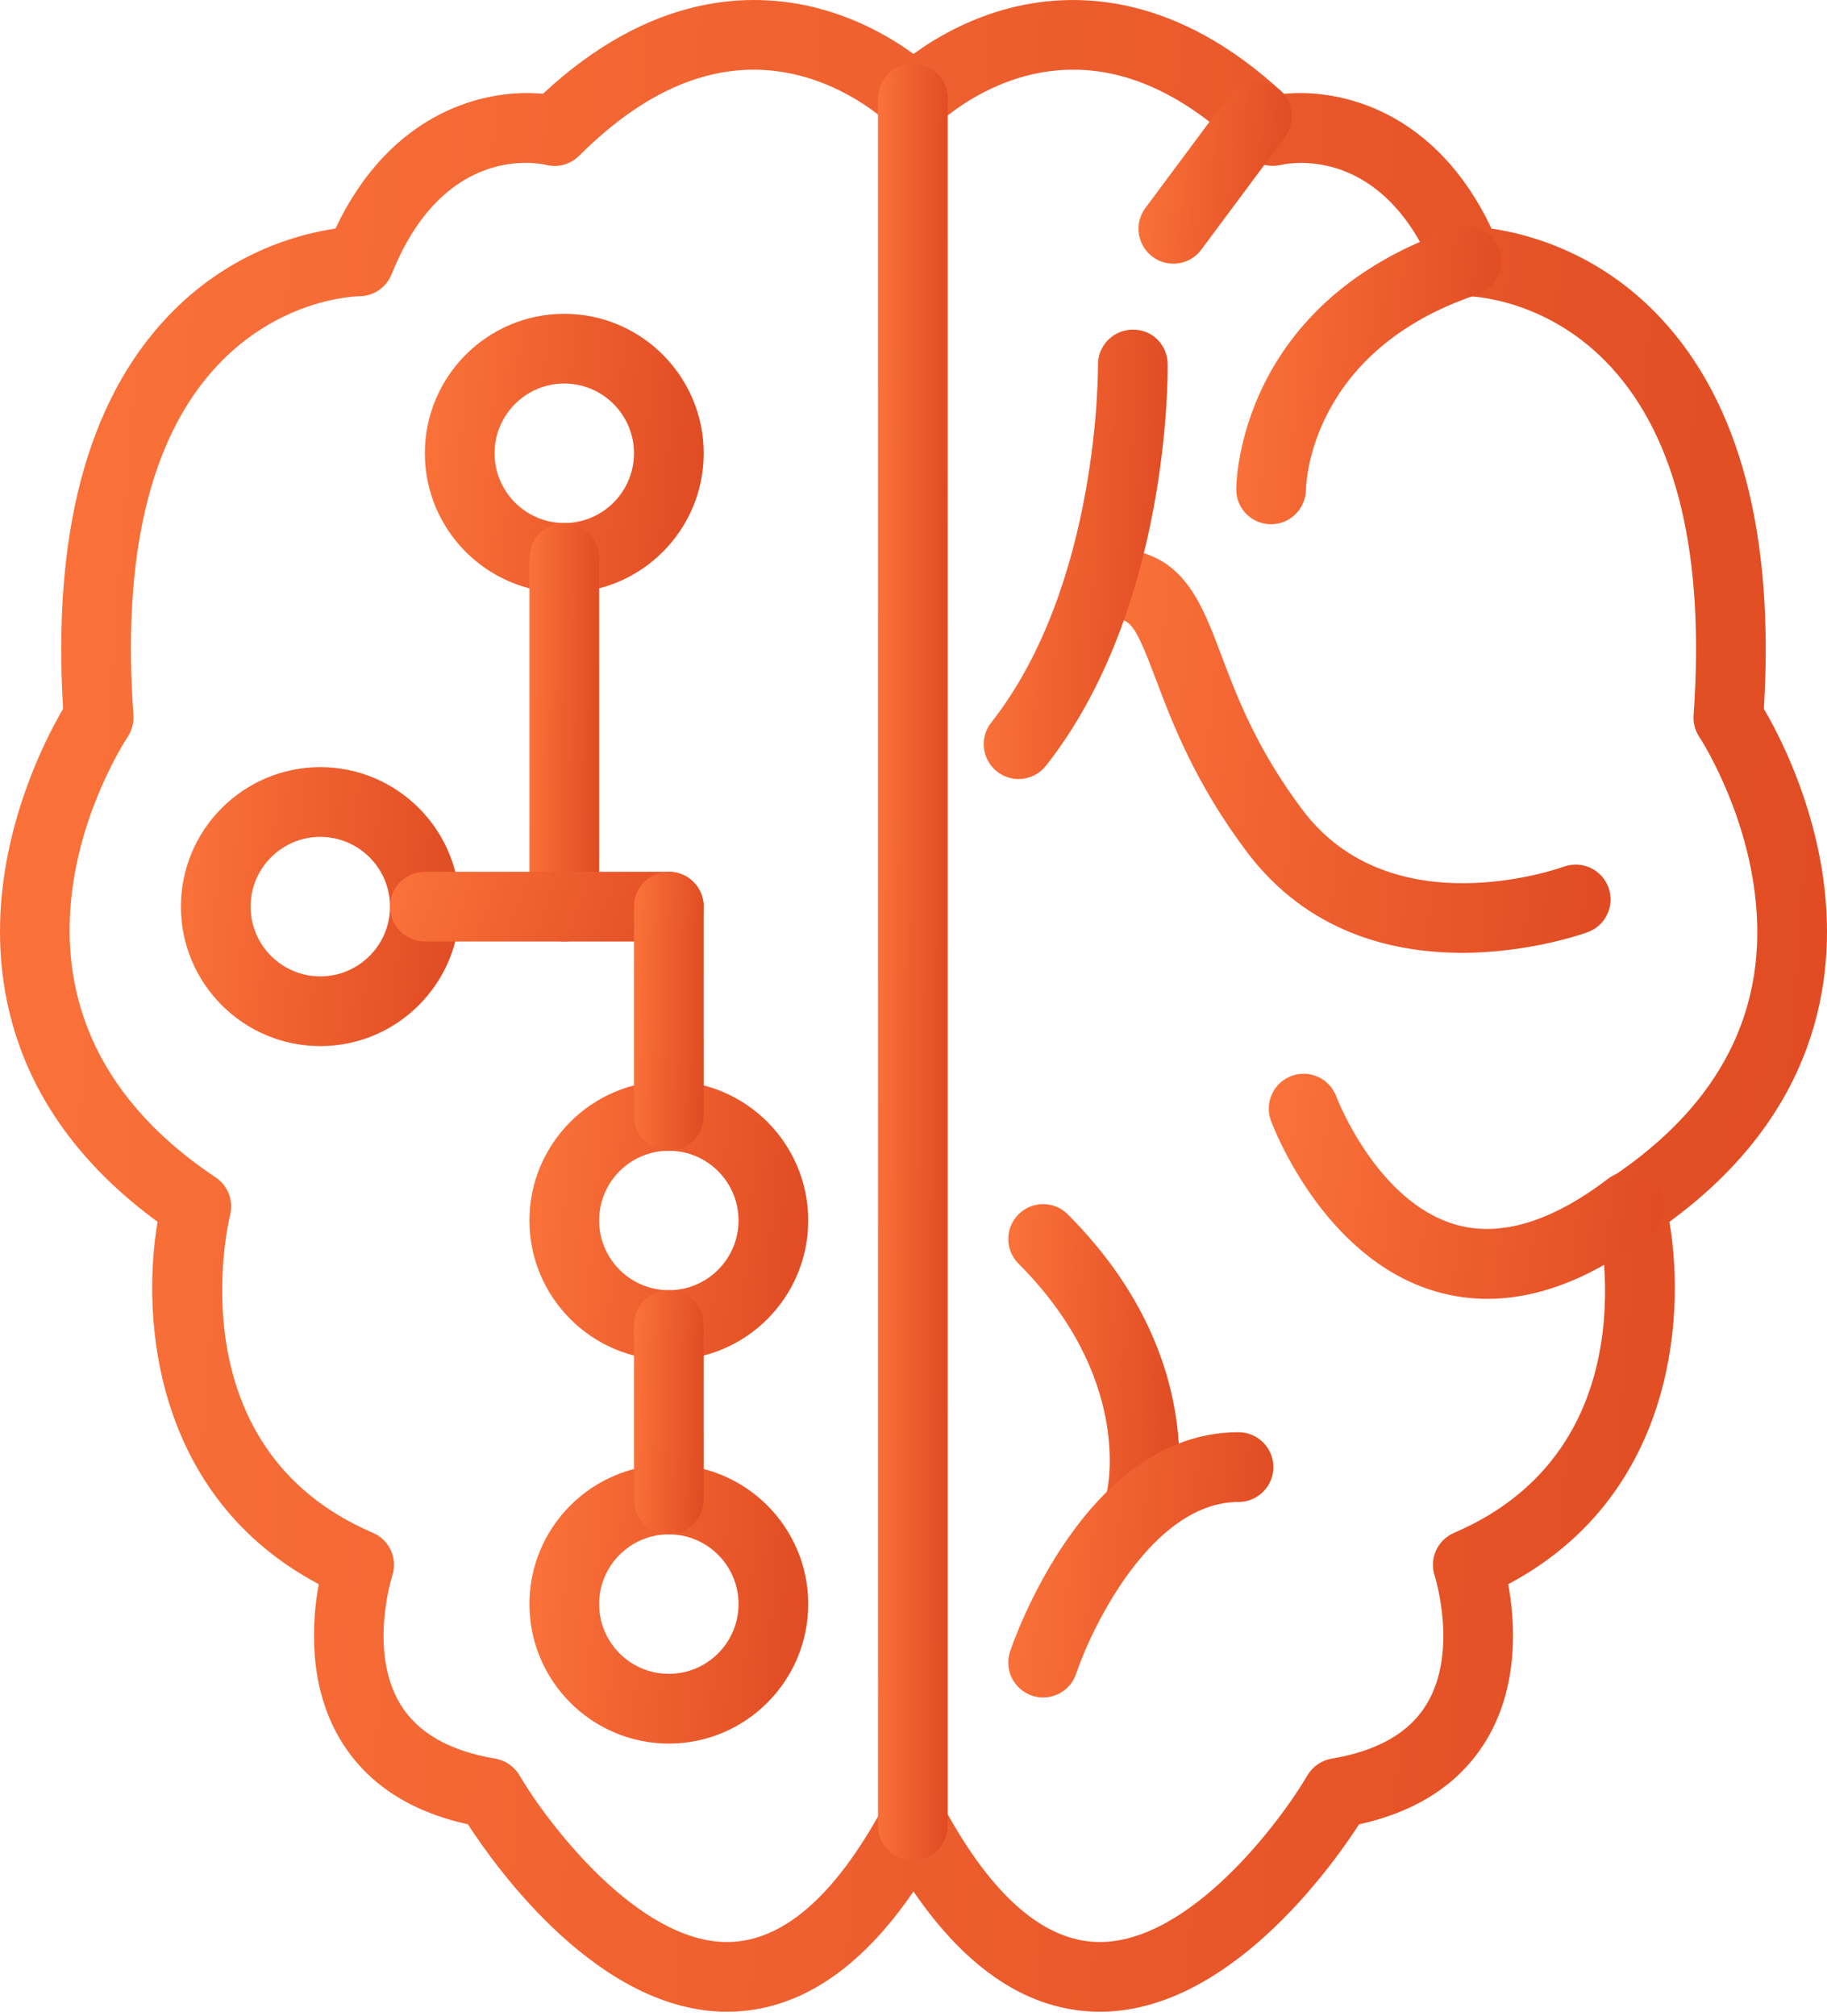
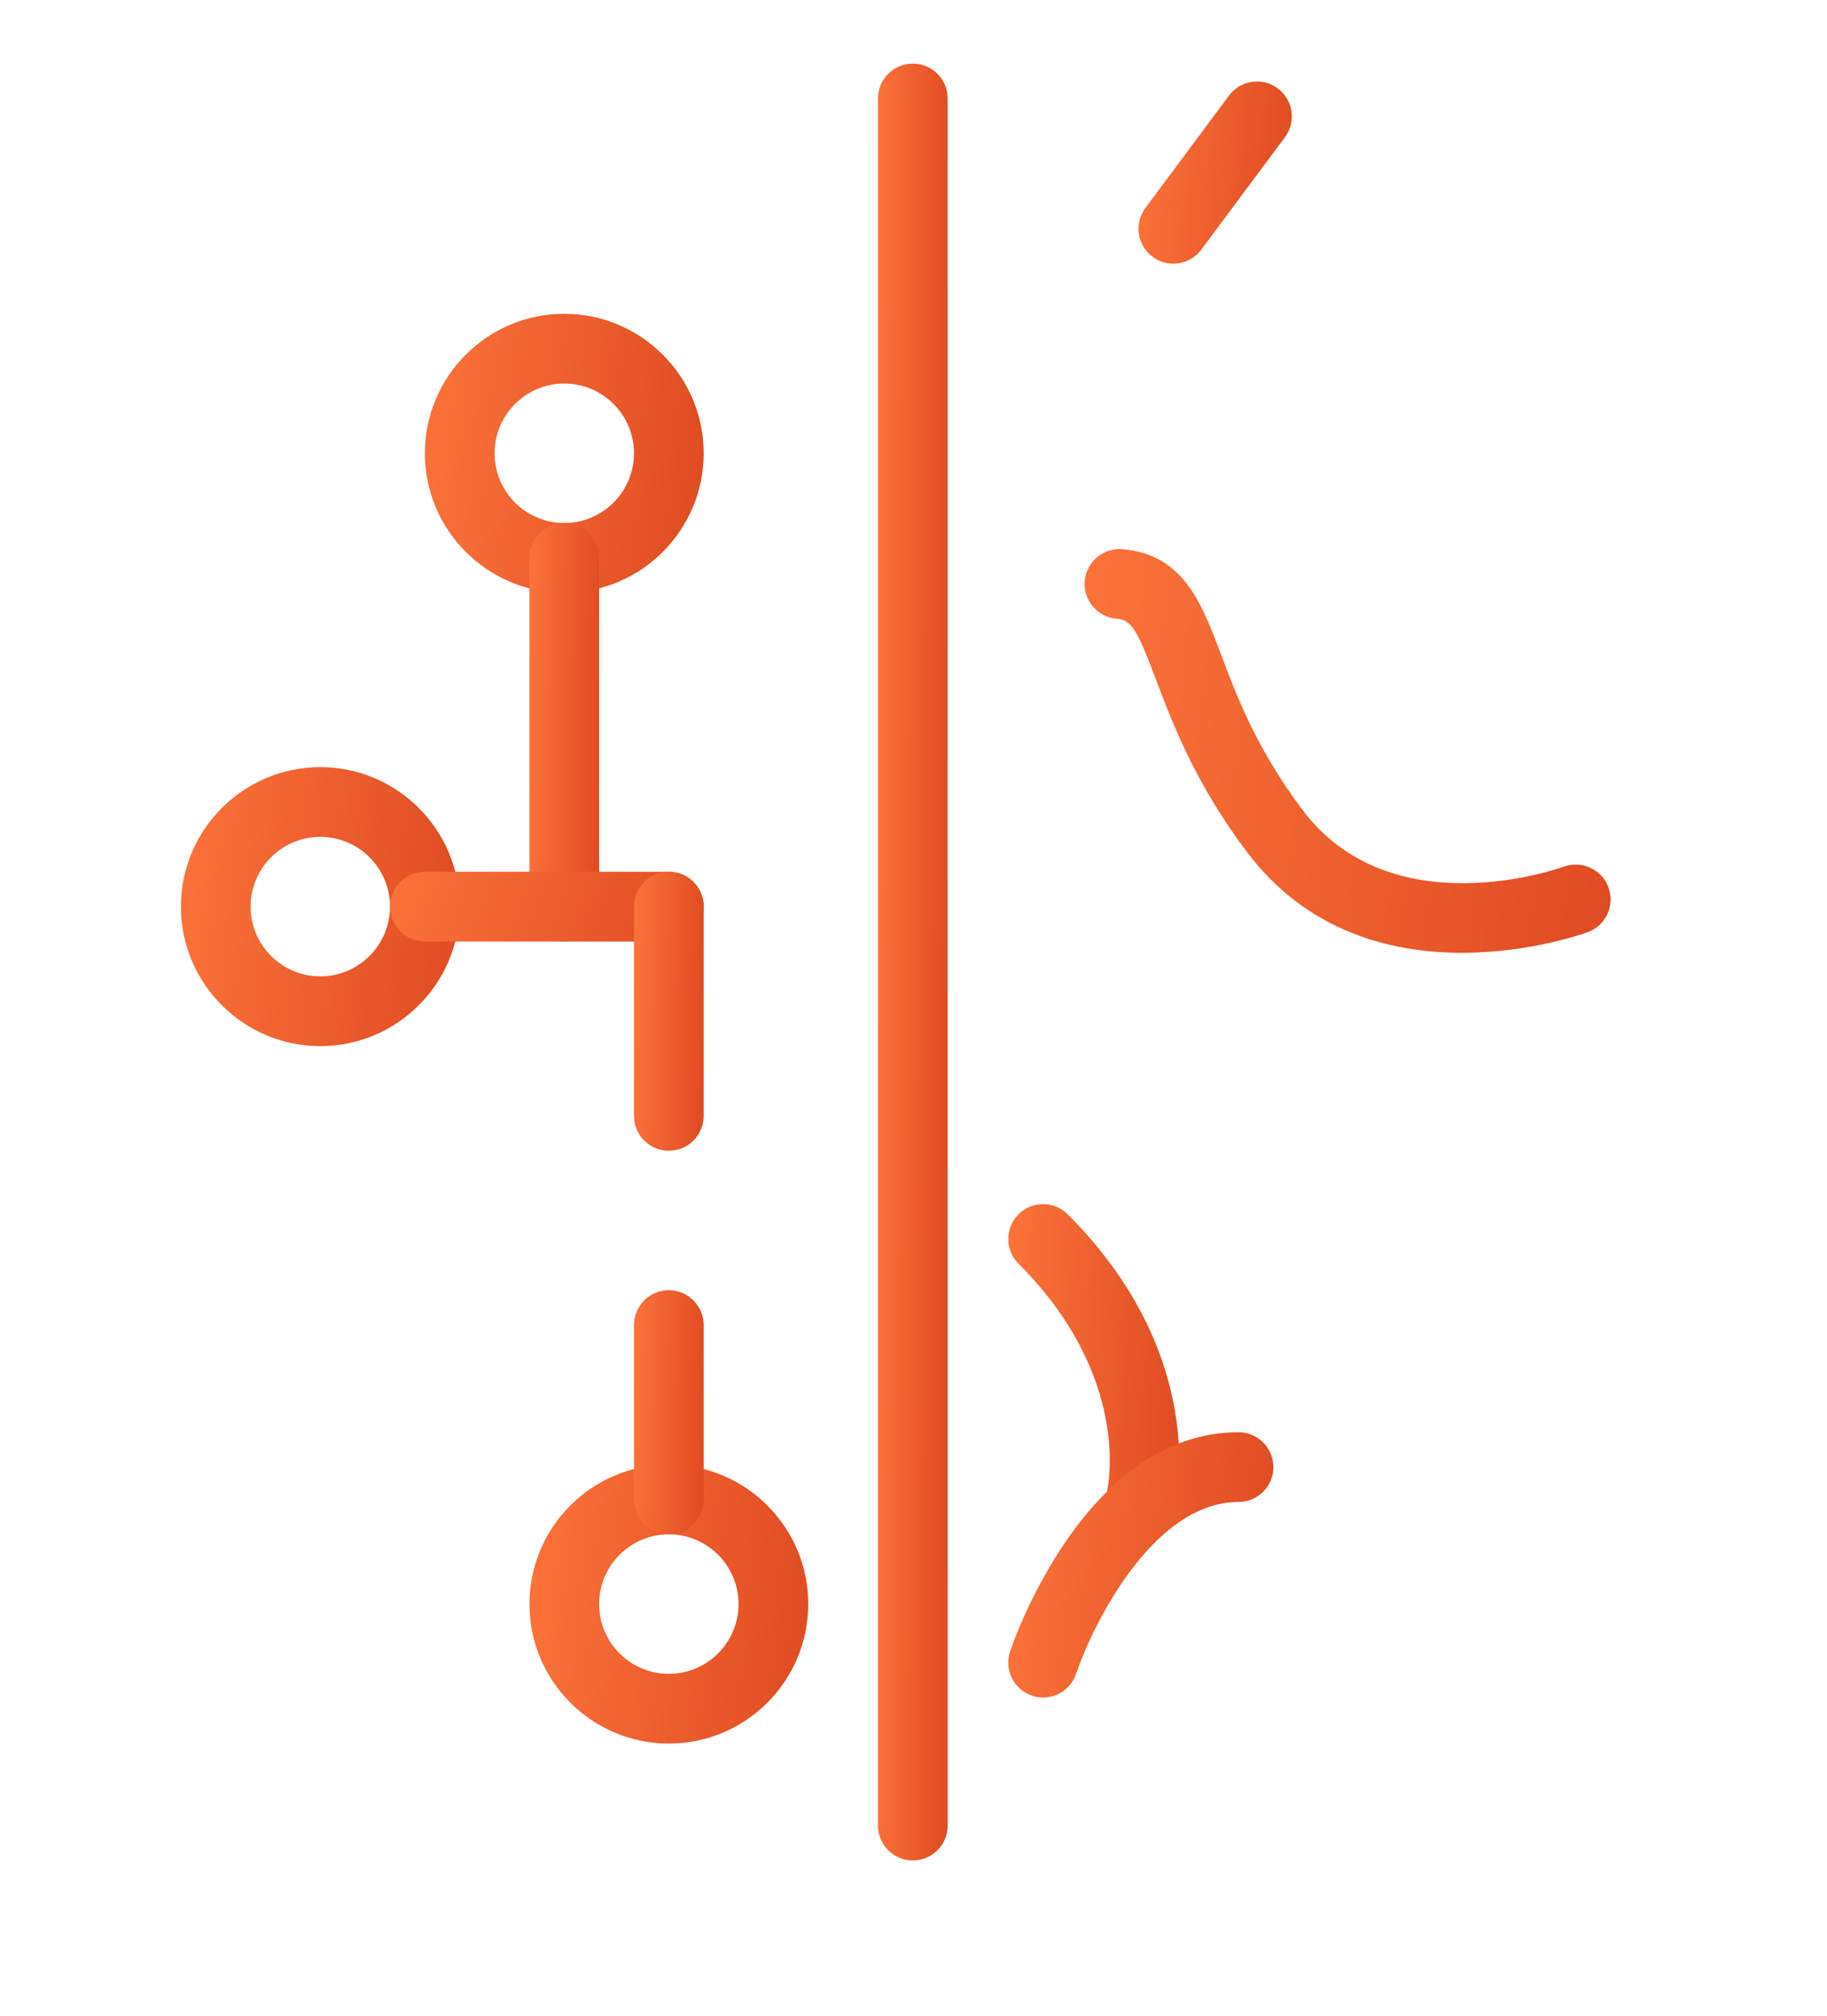
<svg xmlns="http://www.w3.org/2000/svg" width="68" height="75" viewBox="0 0 68 75" fill="none">
-   <path d="M67.889 32.896C67.5 29.78 66.197 27.298 65.65 26.367C66.046 19.882 64.76 15 61.828 11.85C59.541 9.394 56.871 8.7 55.514 8.503C53.446 4.131 49.929 3.285 47.792 3.49C43.79 -0.237 40.089 -0.325 37.649 0.283C36.041 0.685 34.781 1.439 34 2.007C33.219 1.438 31.959 0.685 30.35 0.283C27.911 -0.326 24.209 -0.237 20.208 3.49C18.068 3.284 14.553 4.131 12.485 8.503C11.129 8.699 8.458 9.394 6.172 11.85C3.238 15 1.953 19.882 2.349 26.367C1.802 27.297 0.501 29.78 0.111 32.896C-0.33 36.428 0.343 41.408 5.865 45.449C5.225 49.227 5.831 55.729 11.864 58.927C11.613 60.301 11.447 62.685 12.674 64.722C13.638 66.325 15.232 67.379 17.416 67.861C18.518 69.562 22.318 74.832 27.061 74.832C27.091 74.832 27.122 74.832 27.152 74.831C29.694 74.794 31.991 73.292 33.999 70.358C36.008 73.291 38.306 74.794 40.847 74.831C45.625 74.901 49.474 69.573 50.584 67.861C52.767 67.379 54.361 66.325 55.325 64.722C56.553 62.685 56.386 60.301 56.136 58.927C62.169 55.729 62.775 49.227 62.135 45.449C67.657 41.408 68.331 36.428 67.889 32.896ZM59.972 43.797C59.516 44.101 59.3 44.659 59.433 45.191C59.521 45.544 61.504 53.853 54.12 57.018C53.499 57.284 53.186 57.981 53.4 58.621C53.409 58.648 54.283 61.425 53.102 63.385C52.463 64.449 51.273 65.133 49.568 65.416C49.188 65.48 48.856 65.709 48.661 66.041C47.647 67.772 44.293 72.238 40.937 72.238C40.919 72.238 40.899 72.238 40.88 72.238C38.861 72.207 36.937 70.541 35.162 67.287C34.935 66.871 34.449 66.611 33.974 66.611C33.499 66.611 33.063 66.87 32.835 67.287C31.061 70.541 29.137 72.207 27.118 72.238C23.758 72.292 20.356 67.782 19.336 66.041C19.141 65.709 18.808 65.48 18.429 65.416C16.73 65.133 15.543 64.453 14.901 63.395C13.706 61.425 14.59 58.645 14.598 58.62C14.811 57.98 14.499 57.284 13.879 57.018C6.532 53.87 8.48 45.541 8.566 45.191C8.699 44.659 8.483 44.101 8.027 43.797C-1.65 37.345 4.486 27.814 4.751 27.413C4.91 27.174 4.985 26.888 4.965 26.601C4.542 20.687 5.574 16.333 8.032 13.659C10.396 11.088 13.256 11.021 13.368 11.02C13.899 11.02 14.376 10.697 14.573 10.205C16.025 6.577 18.357 6.058 19.57 6.058C19.961 6.058 20.236 6.112 20.327 6.134C20.769 6.244 21.236 6.115 21.558 5.792C24.198 3.154 26.911 2.14 29.623 2.777C31.698 3.265 33.049 4.572 33.058 4.581C33.301 4.824 33.631 4.961 33.975 4.961H34.024C34.368 4.961 34.698 4.824 34.941 4.581C34.954 4.568 36.259 3.305 38.278 2.8C41.022 2.115 43.769 3.12 46.441 5.792C46.756 6.108 47.223 6.235 47.66 6.137C48.047 6.048 51.507 5.408 53.426 10.205C53.62 10.692 54.098 11.014 54.622 11.02C54.742 11.022 57.603 11.088 59.966 13.659C62.424 16.333 63.456 20.688 63.034 26.602C63.013 26.888 63.089 27.174 63.248 27.414C63.265 27.439 64.901 29.925 65.313 33.219C65.85 37.517 64.053 41.076 59.972 43.797Z" fill="url(#paint0_linear)" />
-   <path d="M55.813 9.313C55.586 8.633 54.85 8.267 54.172 8.493C46.105 11.182 46.012 17.923 46.012 18.209C46.012 18.922 46.587 19.497 47.3 19.501C47.303 19.501 47.306 19.501 47.309 19.501C48.017 19.501 48.596 18.927 48.606 18.217C48.609 18.006 48.749 13.034 54.992 10.954C55.672 10.727 56.039 9.993 55.813 9.313Z" fill="url(#paint1_linear)" />
-   <path d="M61.673 44.089C61.239 43.52 60.426 43.409 59.855 43.844C57.742 45.455 55.83 46.028 54.178 45.552C51.233 44.704 49.75 40.826 49.736 40.787C49.487 40.116 48.74 39.773 48.071 40.022C47.399 40.27 47.055 41.016 47.304 41.688C47.381 41.897 49.242 46.819 53.444 48.041C54.071 48.223 54.71 48.314 55.359 48.314C57.294 48.314 59.328 47.509 61.428 45.907C61.998 45.473 62.107 44.658 61.673 44.089Z" fill="url(#paint2_linear)" />
  <path d="M39.741 45.171C39.236 44.664 38.413 44.664 37.907 45.171C37.401 45.678 37.401 46.499 37.907 47.005C42.119 51.217 41.245 55.286 41.201 55.479C41.032 56.172 41.454 56.871 42.146 57.044C42.251 57.07 42.357 57.083 42.461 57.083C43.042 57.083 43.572 56.689 43.719 56.1C43.776 55.873 45.048 50.478 39.741 45.171Z" fill="url(#paint3_linear)" />
  <path d="M59.867 33.014C59.623 32.342 58.879 31.995 58.207 32.237C57.944 32.331 51.759 34.493 48.474 30.121C46.768 27.85 46.035 25.906 45.445 24.343C44.722 22.427 44.04 20.616 41.772 20.429C41.064 20.369 40.431 20.901 40.373 21.615C40.314 22.328 40.845 22.955 41.559 23.014C42.102 23.058 42.306 23.373 43.017 25.258C43.631 26.884 44.471 29.111 46.4 31.678C48.66 34.687 51.814 35.442 54.414 35.442C56.931 35.442 58.929 34.734 59.094 34.674C59.766 34.429 60.111 33.687 59.867 33.014Z" fill="url(#paint4_linear)" />
  <path d="M33.975 2.366C33.259 2.366 32.678 2.947 32.678 3.663V67.906C32.678 68.623 33.259 69.204 33.975 69.204C34.691 69.204 35.272 68.623 35.272 67.907V3.663C35.272 2.947 34.691 2.366 33.975 2.366Z" fill="url(#paint5_linear)" />
-   <path d="M43.46 13.541C43.45 12.825 42.882 12.244 42.144 12.263C41.427 12.273 40.855 12.863 40.865 13.579C40.867 13.66 40.937 21.747 36.893 26.877C36.45 27.44 36.545 28.255 37.108 28.699C37.346 28.887 37.629 28.978 37.911 28.978C38.294 28.978 38.674 28.808 38.93 28.484C43.538 22.64 43.465 13.91 43.46 13.541Z" fill="url(#paint6_linear)" />
  <path d="M46.097 53.276C40.379 53.276 37.704 61.102 37.593 61.436C37.367 62.115 37.734 62.847 38.413 63.075C38.549 63.121 38.688 63.142 38.824 63.142C39.366 63.142 39.872 62.8 40.054 62.257C40.652 60.48 42.902 55.87 46.097 55.87C46.813 55.87 47.394 55.289 47.394 54.573C47.394 53.857 46.813 53.276 46.097 53.276Z" fill="url(#paint7_linear)" />
  <path d="M47.558 3.289C46.985 2.861 46.172 2.98 45.743 3.555L42.631 7.736C42.204 8.31 42.323 9.123 42.898 9.551C43.13 9.725 43.401 9.808 43.671 9.808C44.067 9.808 44.458 9.628 44.712 9.285L47.825 5.103C48.252 4.529 48.133 3.717 47.558 3.289Z" fill="url(#paint8_linear)" />
  <path d="M21.002 11.673C18.141 11.673 15.813 14 15.813 16.861C15.813 19.722 18.141 22.05 21.002 22.05C23.863 22.05 26.191 19.722 26.191 16.861C26.191 14 23.863 11.673 21.002 11.673ZM21.002 19.456C19.571 19.456 18.408 18.292 18.408 16.861C18.408 15.43 19.571 14.267 21.002 14.267C22.433 14.267 23.597 15.43 23.597 16.861C23.596 18.292 22.433 19.456 21.002 19.456Z" fill="url(#paint9_linear)" />
  <path d="M11.921 28.536C9.061 28.536 6.733 30.863 6.733 33.724C6.733 36.585 9.061 38.913 11.921 38.913C14.782 38.913 17.11 36.585 17.11 33.724C17.11 30.863 14.782 28.536 11.921 28.536ZM11.921 36.319C10.491 36.319 9.327 35.155 9.327 33.724C9.327 32.293 10.491 31.13 11.921 31.13C13.352 31.13 14.516 32.293 14.516 33.724C14.516 35.155 13.352 36.319 11.921 36.319Z" fill="url(#paint10_linear)" />
-   <path d="M24.894 40.21C22.033 40.21 19.705 42.538 19.705 45.399C19.705 48.26 22.033 50.588 24.894 50.588C27.755 50.588 30.082 48.26 30.082 45.399C30.082 42.538 27.755 40.21 24.894 40.21ZM24.894 47.993C23.463 47.993 22.299 46.83 22.299 45.399C22.299 43.968 23.463 42.805 24.894 42.805C26.325 42.805 27.488 43.968 27.488 45.399C27.488 46.83 26.324 47.993 24.894 47.993Z" fill="url(#paint11_linear)" />
  <path d="M24.894 54.48C22.033 54.48 19.705 56.807 19.705 59.668C19.705 62.529 22.033 64.857 24.894 64.857C27.755 64.857 30.082 62.529 30.082 59.668C30.082 56.807 27.755 54.48 24.894 54.48ZM24.894 62.263C23.463 62.263 22.299 61.099 22.299 59.668C22.299 58.237 23.463 57.074 24.894 57.074C26.325 57.074 27.488 58.237 27.488 59.668C27.488 61.099 26.324 62.263 24.894 62.263Z" fill="url(#paint12_linear)" />
  <path d="M21.002 19.456C20.286 19.456 19.705 20.037 19.705 20.753V33.724C19.705 34.441 20.286 35.022 21.002 35.022C21.719 35.022 22.299 34.441 22.299 33.724V20.753C22.299 20.037 21.718 19.456 21.002 19.456Z" fill="url(#paint13_linear)" />
  <path d="M24.894 32.428H15.813C15.097 32.428 14.516 33.009 14.516 33.724C14.516 34.441 15.097 35.022 15.813 35.022H24.893C25.61 35.022 26.19 34.441 26.19 33.724C26.191 33.009 25.61 32.428 24.894 32.428Z" fill="url(#paint14_linear)" />
  <path d="M24.893 32.428C24.177 32.428 23.596 33.009 23.596 33.724V41.508C23.596 42.224 24.177 42.805 24.893 42.805C25.61 42.805 26.19 42.224 26.19 41.508V33.724C26.19 33.009 25.609 32.428 24.893 32.428Z" fill="url(#paint15_linear)" />
  <path d="M24.893 47.993C24.177 47.993 23.596 48.575 23.596 49.291V55.776C23.596 56.492 24.177 57.074 24.893 57.074C25.61 57.074 26.19 56.493 26.19 55.776V49.291C26.19 48.575 25.609 47.993 24.893 47.993Z" fill="url(#paint16_linear)" />
  <defs>
    <linearGradient id="paint0_linear" x1="72.268" y1="74.819" x2="-10.748" y2="68.73" gradientUnits="userSpaceOnUse">
      <stop stop-color="#DE4821" />
      <stop offset="1" stop-color="#FD763C" />
    </linearGradient>
    <linearGradient id="paint1_linear" x1="56.499" y1="19.499" x2="44.45" y2="18.633" gradientUnits="userSpaceOnUse">
      <stop stop-color="#DE4821" />
      <stop offset="1" stop-color="#FD763C" />
    </linearGradient>
    <linearGradient id="paint2_linear" x1="62.863" y1="48.312" x2="45.157" y2="45.8" gradientUnits="userSpaceOnUse">
      <stop stop-color="#DE4821" />
      <stop offset="1" stop-color="#FD763C" />
    </linearGradient>
    <linearGradient id="paint3_linear" x1="44.292" y1="57.081" x2="36.493" y2="56.755" gradientUnits="userSpaceOnUse">
      <stop stop-color="#DE4821" />
      <stop offset="1" stop-color="#FD763C" />
    </linearGradient>
    <linearGradient id="paint4_linear" x1="61.174" y1="35.44" x2="37.409" y2="32.939" gradientUnits="userSpaceOnUse">
      <stop stop-color="#DE4821" />
      <stop offset="1" stop-color="#FD763C" />
    </linearGradient>
    <linearGradient id="paint5_linear" x1="35.435" y1="69.192" x2="32.251" y2="69.182" gradientUnits="userSpaceOnUse">
      <stop stop-color="#DE4821" />
      <stop offset="1" stop-color="#FD763C" />
    </linearGradient>
    <linearGradient id="paint6_linear" x1="43.89" y1="28.975" x2="35.496" y2="28.697" gradientUnits="userSpaceOnUse">
      <stop stop-color="#DE4821" />
      <stop offset="1" stop-color="#FD763C" />
    </linearGradient>
    <linearGradient id="paint7_linear" x1="48.014" y1="63.141" x2="35.98" y2="62.169" gradientUnits="userSpaceOnUse">
      <stop stop-color="#DE4821" />
      <stop offset="1" stop-color="#FD763C" />
    </linearGradient>
    <linearGradient id="paint8_linear" x1="48.439" y1="9.807" x2="41.468" y2="9.333" gradientUnits="userSpaceOnUse">
      <stop stop-color="#DE4821" />
      <stop offset="1" stop-color="#FD763C" />
    </linearGradient>
    <linearGradient id="paint9_linear" x1="26.842" y1="22.048" x2="14.188" y2="21.027" gradientUnits="userSpaceOnUse">
      <stop stop-color="#DE4821" />
      <stop offset="1" stop-color="#FD763C" />
    </linearGradient>
    <linearGradient id="paint10_linear" x1="17.762" y1="38.911" x2="5.107" y2="37.89" gradientUnits="userSpaceOnUse">
      <stop stop-color="#DE4821" />
      <stop offset="1" stop-color="#FD763C" />
    </linearGradient>
    <linearGradient id="paint11_linear" x1="30.734" y1="50.586" x2="18.079" y2="49.564" gradientUnits="userSpaceOnUse">
      <stop stop-color="#DE4821" />
      <stop offset="1" stop-color="#FD763C" />
    </linearGradient>
    <linearGradient id="paint12_linear" x1="30.734" y1="64.855" x2="18.079" y2="63.833" gradientUnits="userSpaceOnUse">
      <stop stop-color="#DE4821" />
      <stop offset="1" stop-color="#FD763C" />
    </linearGradient>
    <linearGradient id="paint13_linear" x1="22.462" y1="35.019" x2="19.279" y2="34.976" gradientUnits="userSpaceOnUse">
      <stop stop-color="#DE4821" />
      <stop offset="1" stop-color="#FD763C" />
    </linearGradient>
    <linearGradient id="paint14_linear" x1="26.923" y1="35.021" x2="14.265" y2="30.423" gradientUnits="userSpaceOnUse">
      <stop stop-color="#DE4821" />
      <stop offset="1" stop-color="#FD763C" />
    </linearGradient>
    <linearGradient id="paint15_linear" x1="26.353" y1="42.803" x2="23.17" y2="42.739" gradientUnits="userSpaceOnUse">
      <stop stop-color="#DE4821" />
      <stop offset="1" stop-color="#FD763C" />
    </linearGradient>
    <linearGradient id="paint16_linear" x1="26.353" y1="57.072" x2="23.171" y2="56.999" gradientUnits="userSpaceOnUse">
      <stop stop-color="#DE4821" />
      <stop offset="1" stop-color="#FD763C" />
    </linearGradient>
  </defs>
</svg>